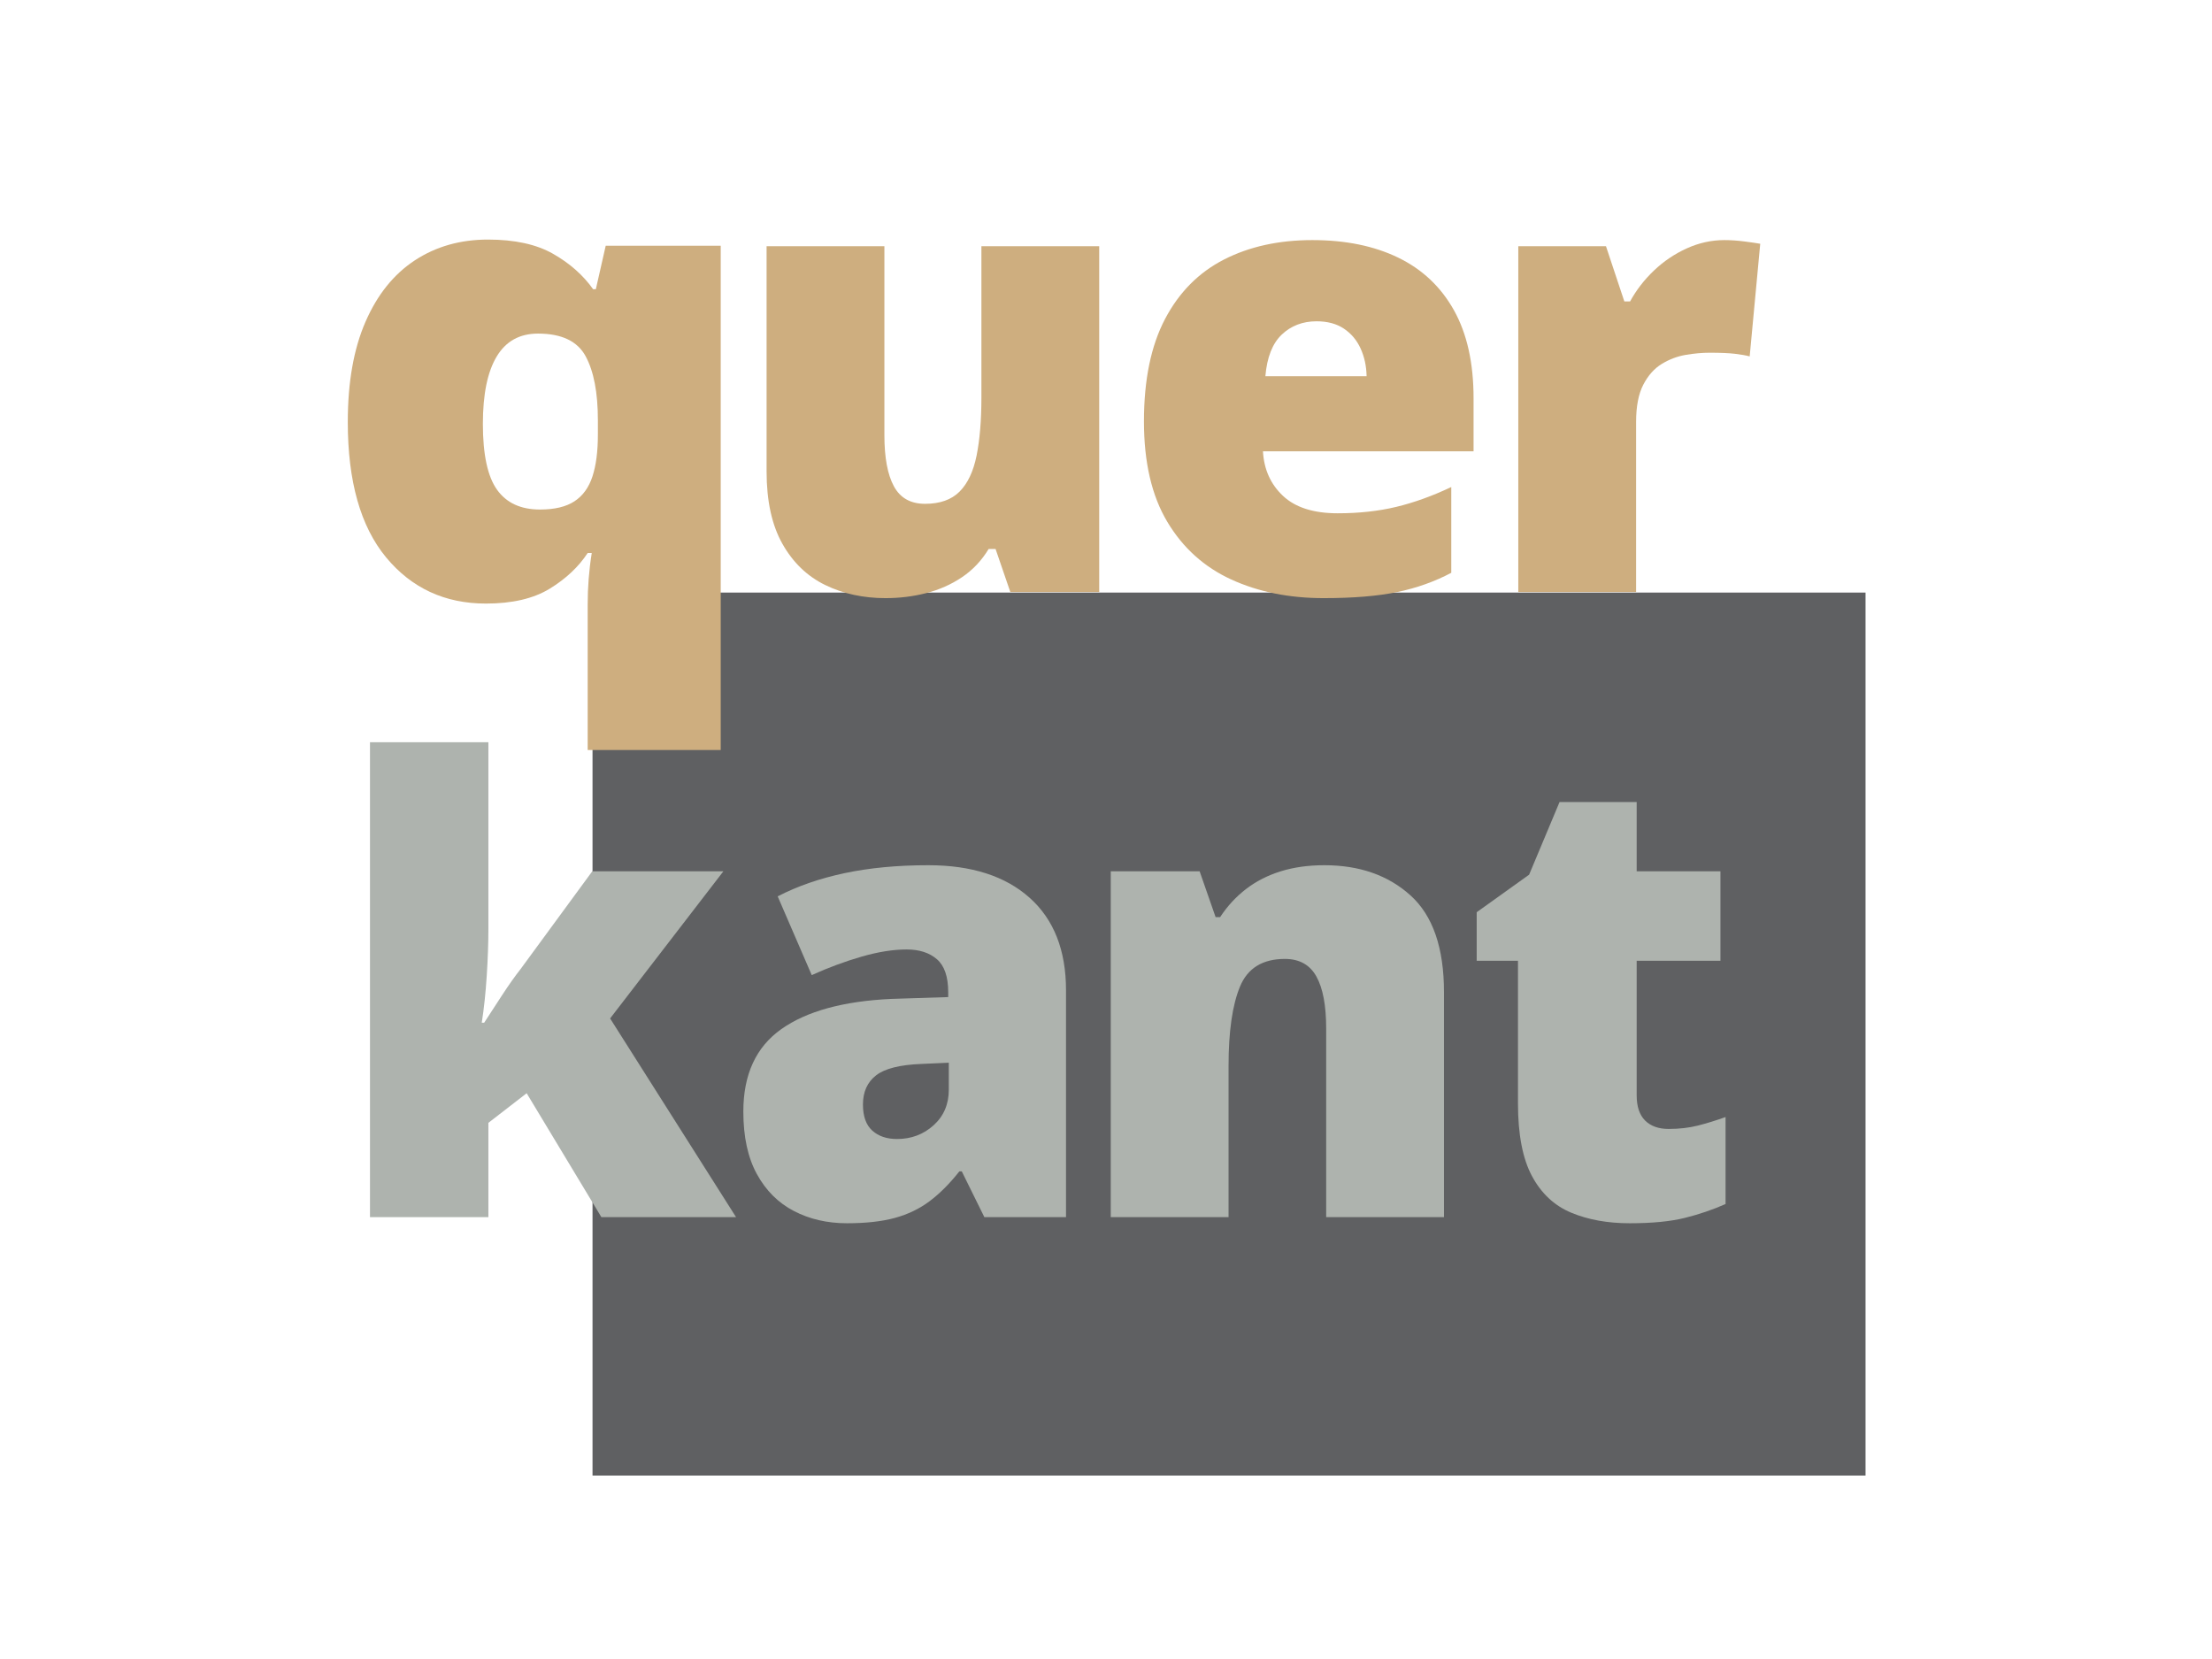
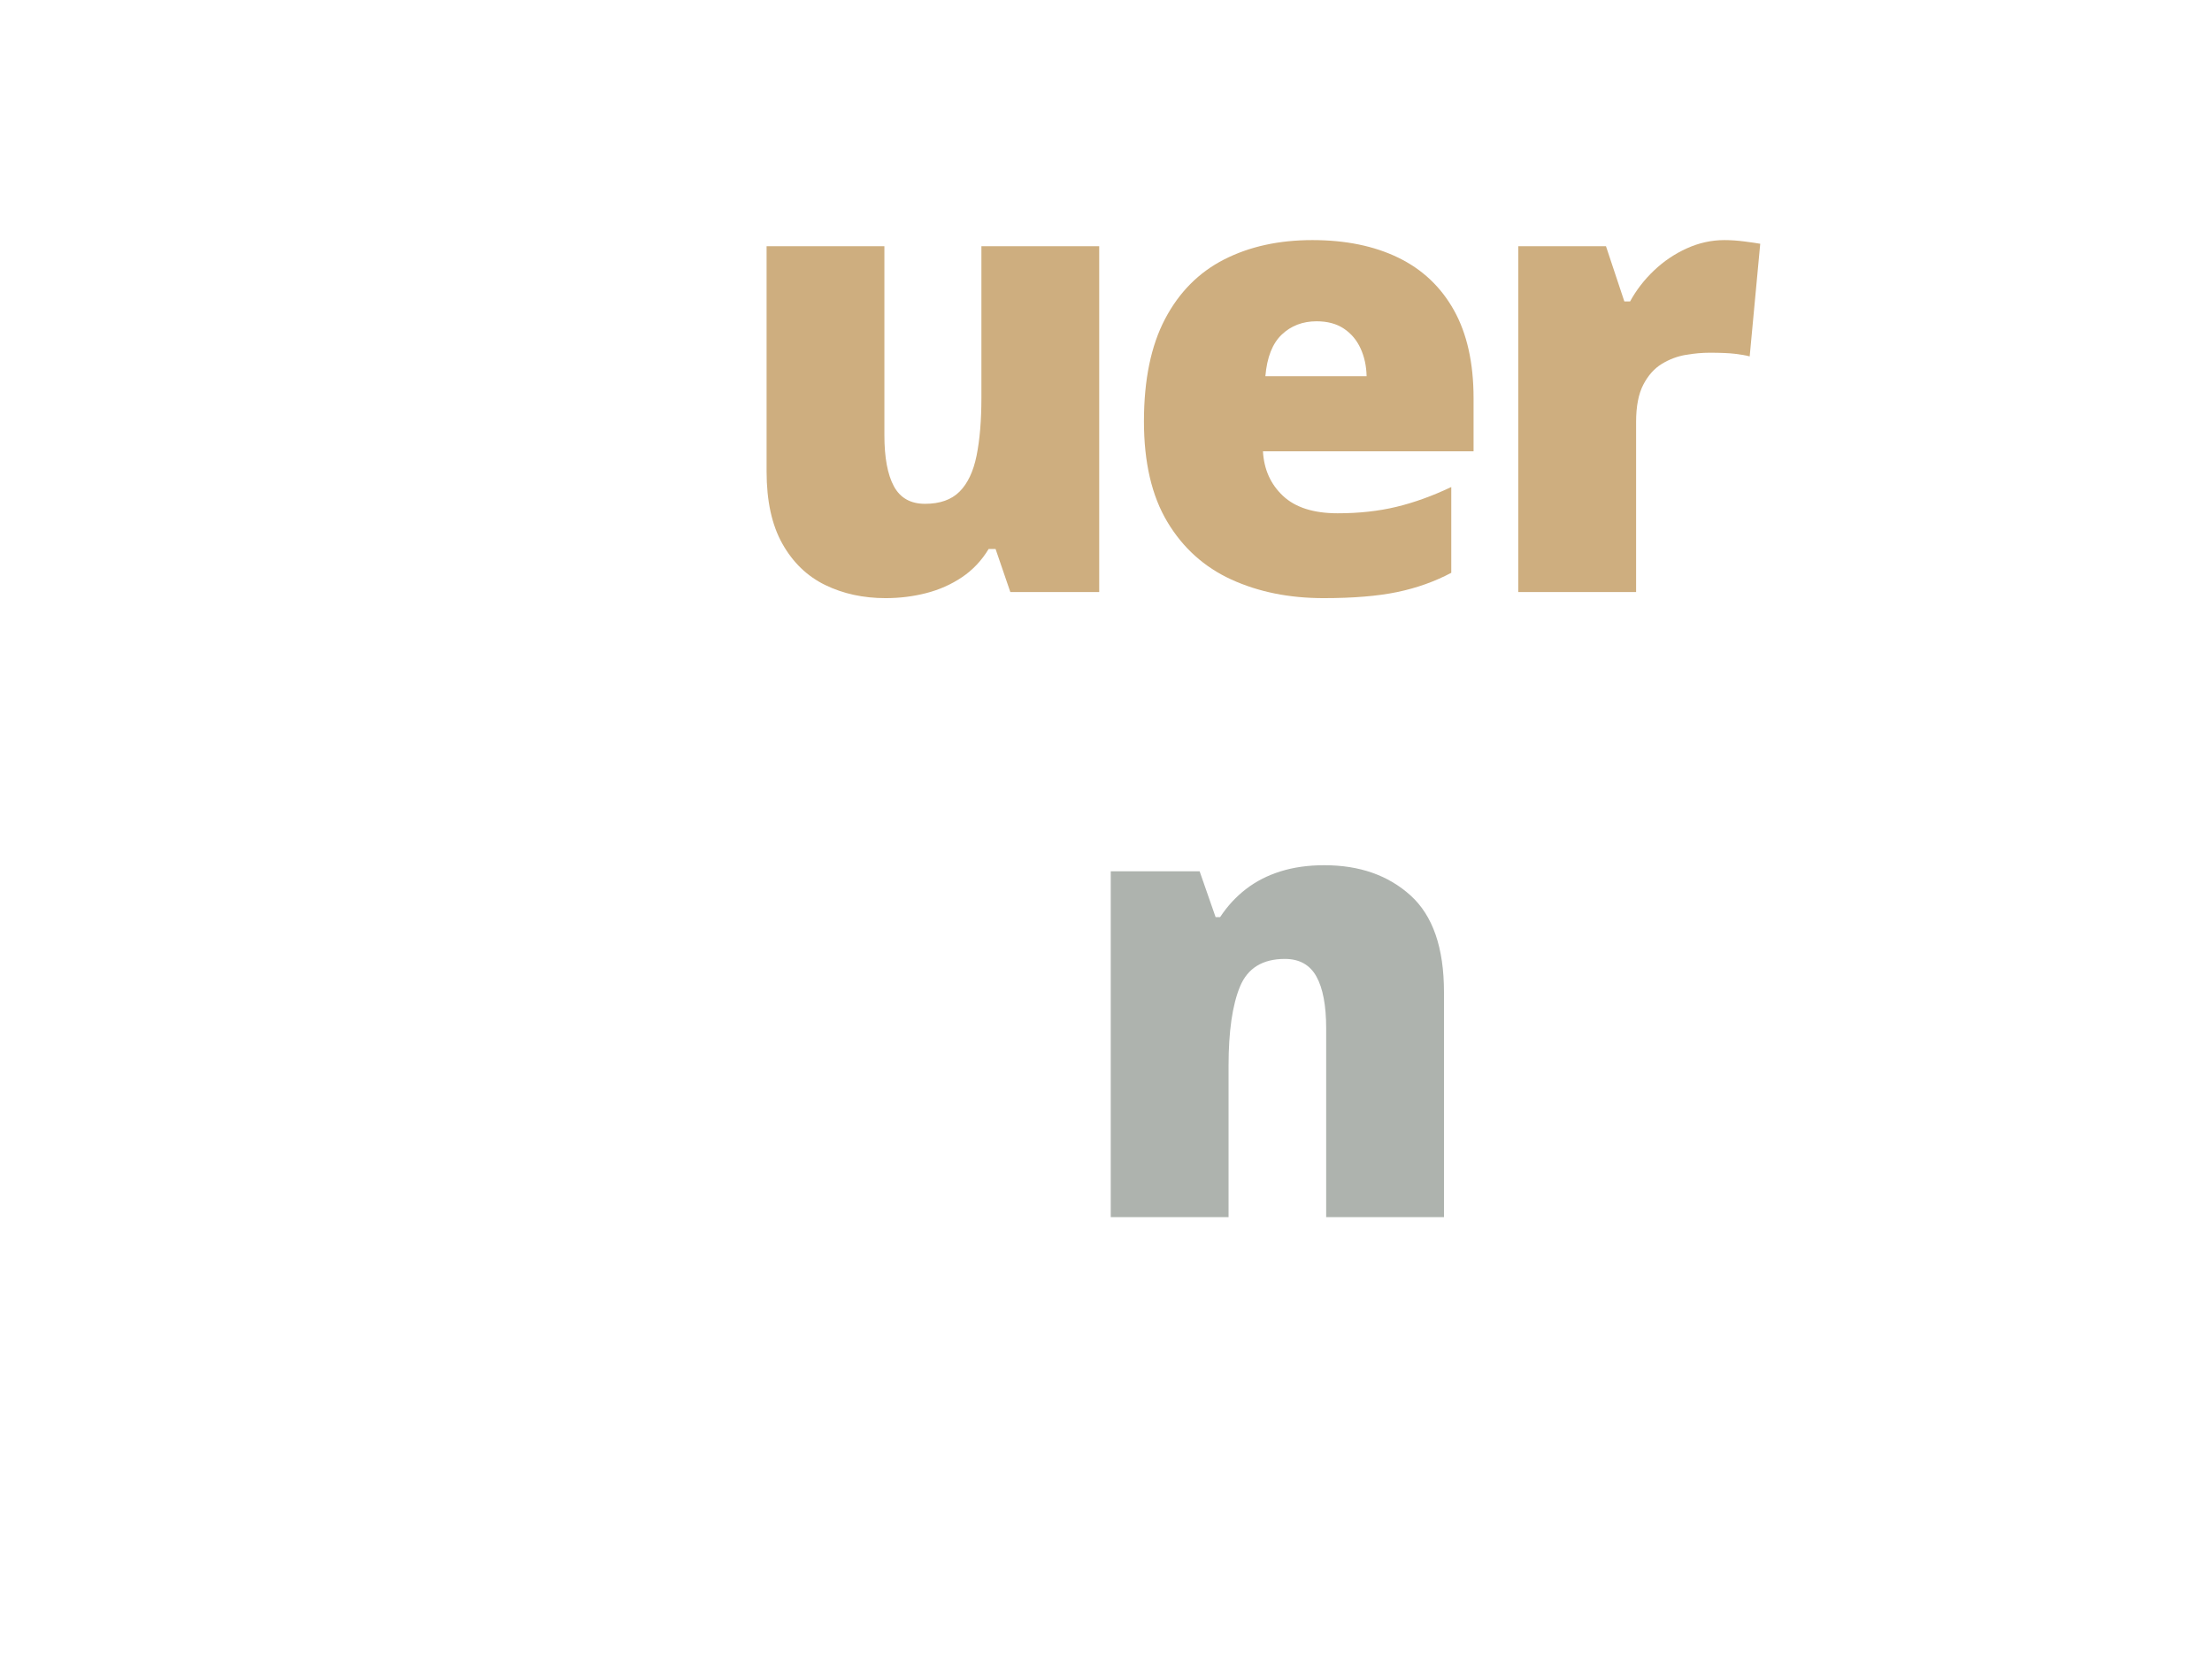
<svg xmlns="http://www.w3.org/2000/svg" width="100%" height="100%" viewBox="0 0 1024 768" xml:space="preserve" style="fill-rule:evenodd;clip-rule:evenodd;stroke-linejoin:round;stroke-miterlimit:2;">
  <g transform="matrix(0.988,0,0,0.979,-1605.73,-1992.24)">
-     <rect x="1902.86" y="2315.18" width="596.476" height="417.514" style="fill:rgb(95,96,98);" />
-   </g>
+     </g>
  <g transform="matrix(1.376,0,0,1.394,-437.371,-316.307)">
    <g transform="matrix(1,0,0,1,-4.689,0)">
      <path d="M692.356,308.666L692.356,423.512L662.453,423.512L657.486,409.219L655.155,409.219C652.79,413.071 649.799,416.197 646.184,418.595C642.569,420.994 638.565,422.751 634.172,423.866C629.78,424.981 625.218,425.539 620.488,425.539C612.987,425.539 606.213,424.086 600.165,421.18C594.116,418.274 589.319,413.713 585.771,407.496C582.223,401.279 580.449,393.271 580.449,383.473L580.449,308.666L620.083,308.666L620.083,371.41C620.083,378.844 621.147,384.503 623.276,388.389C625.404,392.274 628.901,394.217 633.767,394.217C638.768,394.217 642.636,392.866 645.373,390.163C648.11,387.46 650.019,383.473 651.1,378.202C652.181,372.931 652.722,366.511 652.722,358.942L652.722,308.666L692.356,308.666Z" style="fill:rgb(206,174,127);" />
    </g>
    <g transform="matrix(1,0,0,1,-0.282,0)">
      <path d="M759.662,306.638C770.812,306.638 780.441,308.581 788.55,312.467C796.66,316.352 802.91,322.181 807.303,329.952C811.695,337.723 813.892,347.454 813.892,359.145L813.892,376.783L743.038,376.783C743.376,382.797 745.623,387.73 749.779,391.582C753.935,395.434 760.067,397.36 768.176,397.36C775.339,397.36 781.911,396.65 787.892,395.231C793.872,393.812 800.038,391.616 806.391,388.642L806.391,417.126C800.849,420.031 794.801,422.16 788.246,423.512C781.691,424.863 773.413,425.539 763.412,425.539C751.857,425.539 741.517,423.478 732.395,419.356C723.272,415.234 716.092,408.848 710.855,400.198C705.617,391.548 702.999,380.432 702.999,366.849C702.999,353.063 705.364,341.727 710.094,332.841C714.825,323.955 721.447,317.366 729.962,313.075C738.476,308.784 748.376,306.638 759.662,306.638ZM761.081,333.601C756.418,333.601 752.515,335.071 749.373,338.011C746.231,340.95 744.389,345.562 743.849,351.847L777.907,351.847C777.84,348.468 777.164,345.393 775.88,342.623C774.596,339.852 772.721,337.656 770.254,336.034C767.788,334.412 764.73,333.601 761.081,333.601Z" style="fill:rgb(206,174,127);" />
    </g>
    <g transform="matrix(1,0,0,1,4.124,0)">
      <path d="M893.868,306.638C896.031,306.638 898.294,306.79 900.66,307.095C903.025,307.399 904.782,307.652 905.931,307.855L902.383,345.258C901.099,344.92 899.443,344.633 897.416,344.397C895.389,344.16 892.55,344.042 888.901,344.042C886.401,344.042 883.732,344.278 880.894,344.751C878.055,345.224 875.369,346.221 872.835,347.742C870.301,349.262 868.223,351.56 866.601,354.634C864.979,357.709 864.168,361.848 864.168,367.052L864.168,423.512L824.535,423.512L824.535,308.666L854.032,308.666L860.215,327.013L862.141,327.013C864.236,323.228 866.922,319.799 870.2,316.724C873.477,313.649 877.16,311.2 881.248,309.375C885.337,307.551 889.543,306.638 893.868,306.638Z" style="fill:rgb(206,174,127);" />
    </g>
    <g transform="matrix(1,0,0,1,-11.311,0)">
-       <path d="M493.478,473.383L493.478,535.418C493.478,540.081 493.293,545.267 492.921,550.978C492.549,556.688 491.992,561.874 491.248,566.537L492.059,566.537C493.614,564.172 495.573,561.198 497.938,557.617C500.304,554.035 502.432,551.062 504.324,548.697L528.418,516.26L572.531,516.26L534.43,565.118L576.8,631.106L531.49,631.106L506.352,589.952L493.478,599.785L493.478,631.106L453.642,631.106L453.642,473.383L493.478,473.383Z" style="fill:rgb(174,179,174);" />
-     </g>
+       </g>
    <g transform="matrix(1,0,0,1,-9.349,0)">
-       <path d="M639.524,514.233C654.053,514.233 665.406,517.831 673.583,525.028C681.76,532.225 685.848,542.48 685.848,555.792L685.848,631.106L658.378,631.106L650.776,615.901L649.965,615.901C646.721,619.956 643.393,623.25 639.981,625.785C636.568,628.319 632.665,630.177 628.273,631.36C623.88,632.542 618.508,633.133 612.156,633.133C605.533,633.133 599.587,631.782 594.316,629.079C589.045,626.376 584.889,622.287 581.848,616.814C578.807,611.34 577.287,604.413 577.287,596.034C577.287,583.735 581.544,574.612 590.059,568.666C598.573,562.719 610.906,559.374 627.057,558.631L646.214,558.022L646.214,556.401C646.214,551.265 644.947,547.616 642.413,545.453C639.879,543.291 636.483,542.209 632.226,542.209C627.699,542.209 622.647,543.004 617.072,544.592C611.497,546.18 605.905,548.224 600.296,550.724L588.842,524.572C595.465,521.193 602.966,518.625 611.345,516.868C619.725,515.111 629.118,514.233 639.524,514.233ZM646.417,579.816L637.294,580.221C629.996,580.491 624.877,581.759 621.938,584.022C618.998,586.286 617.528,589.513 617.528,593.703C617.528,597.622 618.576,600.511 620.671,602.369C622.765,604.228 625.536,605.157 628.982,605.157C633.78,605.157 637.886,603.636 641.298,600.595C644.711,597.555 646.417,593.601 646.417,588.736L646.417,579.816Z" style="fill:rgb(174,179,174);" />
-     </g>
+       </g>
    <g transform="matrix(1,0,0,1,-7.274,0)">
      <path d="M770.69,514.233C782.516,514.233 792.179,517.578 799.68,524.268C807.181,530.958 810.932,541.669 810.932,556.401L810.932,631.106L771.298,631.106L771.298,568.463C771.298,560.827 770.2,555.066 768.004,551.18C765.808,547.295 762.277,545.352 757.411,545.352C749.91,545.352 744.876,548.41 742.308,554.525C739.74,560.641 738.456,569.409 738.456,580.829L738.456,631.106L698.823,631.106L698.823,516.26L728.725,516.26L734.097,531.465L735.618,531.465C738.051,527.816 740.956,524.707 744.335,522.139C747.714,519.571 751.6,517.612 755.992,516.26C760.385,514.909 765.284,514.233 770.69,514.233Z" style="fill:rgb(174,179,174);" />
    </g>
    <g transform="matrix(1,0,0,1,-3.161,0)">
-       <path d="M882.394,601.812C885.975,601.812 889.253,601.44 892.226,600.697C895.199,599.953 898.308,599.007 901.552,597.859L901.552,626.747C897.227,628.64 892.648,630.177 887.817,631.36C882.985,632.542 876.819,633.133 869.318,633.133C861.884,633.133 855.329,631.968 849.653,629.636C843.977,627.305 839.567,623.25 836.425,617.473C833.283,611.695 831.711,603.636 831.711,593.297L831.711,545.96L817.825,545.96L817.825,529.843L835.462,517.375L845.7,493.25L871.649,493.25L871.649,516.26L899.828,516.26L899.828,545.96L871.649,545.96L871.649,590.662C871.649,594.378 872.595,597.166 874.487,599.024C876.379,600.883 879.015,601.812 882.394,601.812Z" style="fill:rgb(174,179,174);" />
-     </g>
+       </g>
  </g>
  <g transform="matrix(1.091,0,0,0.995,-1173.51,-2094.78)">
-     <path d="M1324.99,2454.26L1324.99,2386.55C1324.99,2382.51 1325.13,2378.49 1325.42,2374.5C1325.71,2370.5 1326.14,2366.53 1326.72,2362.59L1324.99,2362.59C1321.14,2369.03 1315.77,2374.57 1308.89,2379.19C1302.01,2383.81 1292.98,2386.12 1281.82,2386.12C1264.4,2386.12 1250.27,2378.95 1239.44,2364.61C1228.62,2350.26 1223.2,2329.28 1223.2,2301.66C1223.2,2283.18 1225.7,2267.63 1230.71,2255.03C1235.71,2242.42 1242.69,2232.89 1251.64,2226.44C1260.6,2219.99 1270.94,2216.77 1282.68,2216.77C1294.04,2216.77 1303.26,2218.98 1310.33,2223.41C1317.41,2227.84 1323.06,2233.32 1327.3,2239.87L1328.45,2239.87L1332.64,2219.65L1381.44,2219.65L1381.44,2454.26L1324.99,2454.26ZM1304.77,2342.37C1310.93,2342.37 1315.8,2341.1 1319.36,2338.55C1322.92,2336 1325.47,2332.15 1327.01,2327C1328.55,2321.85 1329.32,2315.37 1329.32,2307.58L1329.32,2300.79C1329.32,2287.99 1327.59,2278.08 1324.12,2271.05C1320.66,2264.03 1313.92,2260.51 1303.91,2260.51C1296.11,2260.51 1290.27,2264.07 1286.37,2271.2C1282.47,2278.32 1280.52,2288.76 1280.52,2302.53C1280.52,2316.77 1282.52,2326.97 1286.51,2333.13C1290.51,2339.29 1296.59,2342.37 1304.77,2342.37Z" style="fill:rgb(206,174,127);" />
-   </g>
+     </g>
</svg>